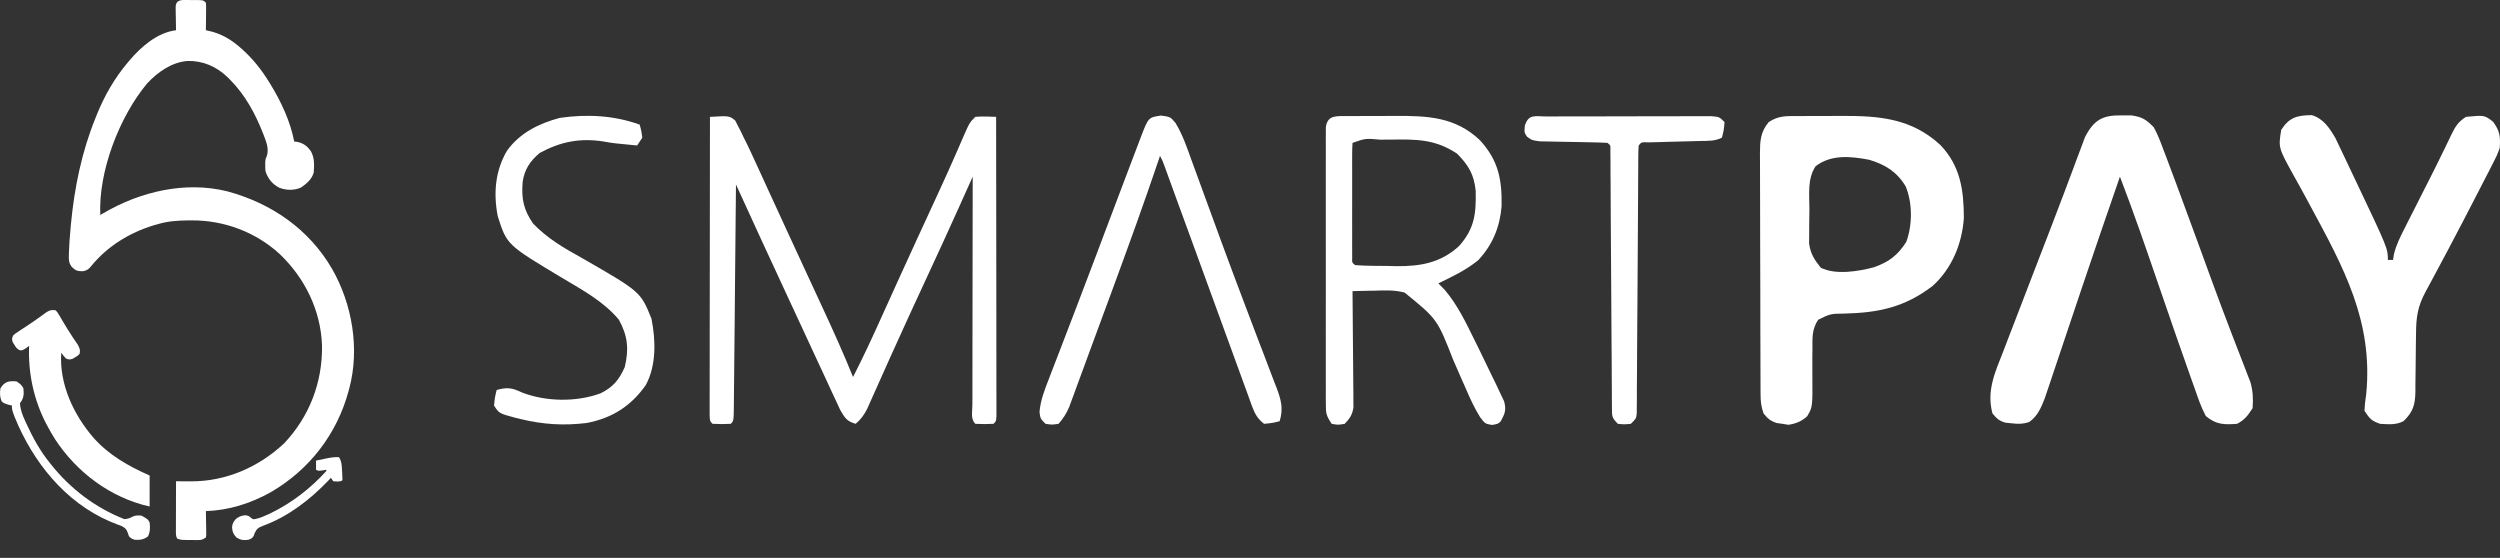
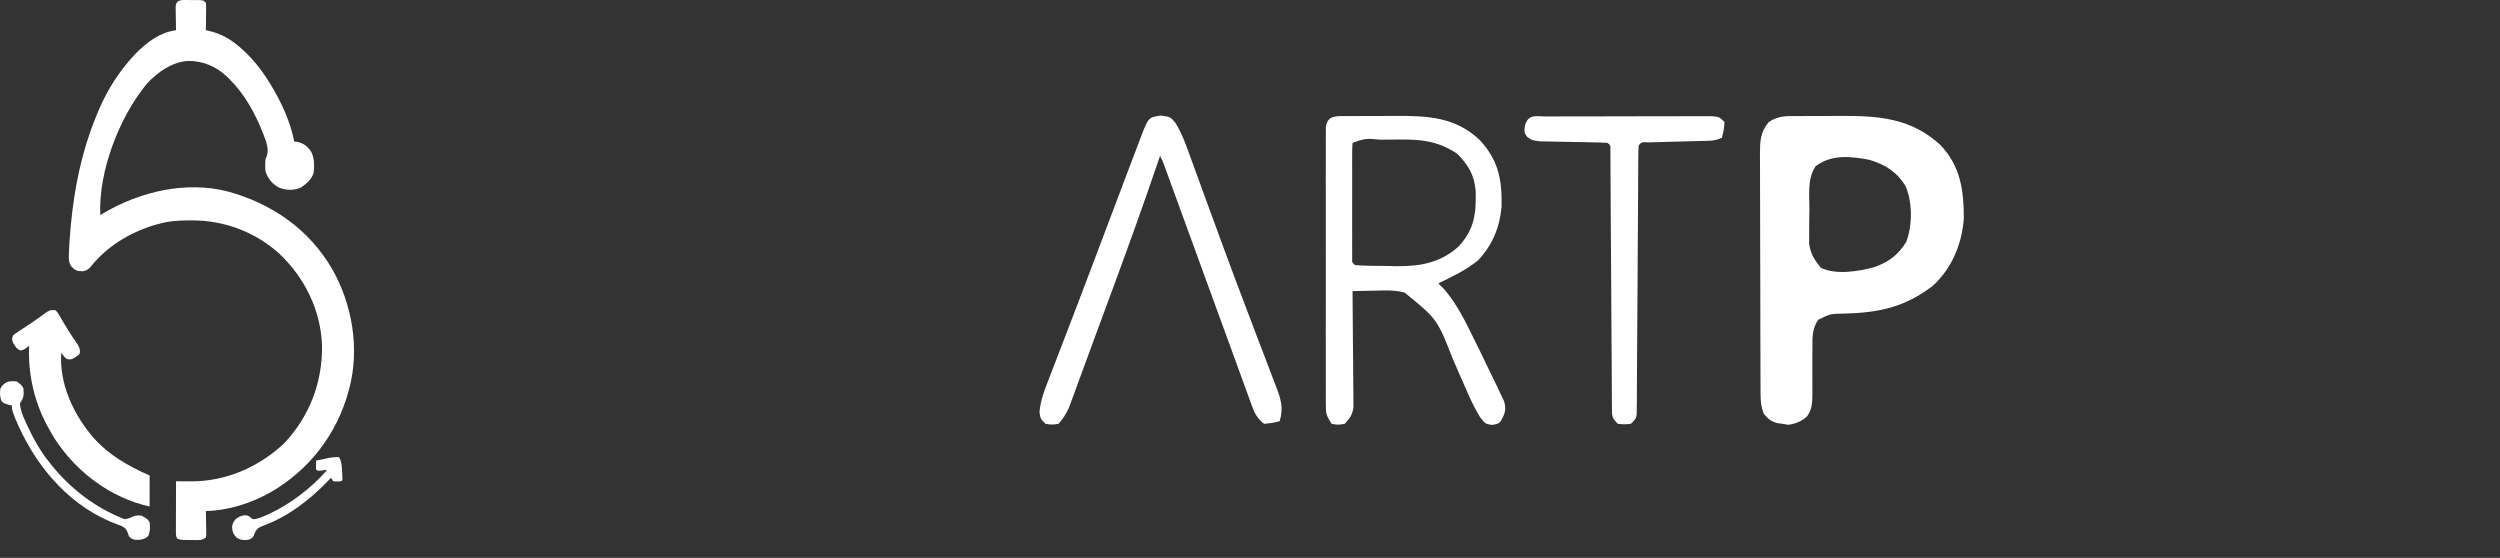
<svg xmlns="http://www.w3.org/2000/svg" width="121" height="27" viewBox="0 0 121 27" fill="none">
  <rect x="0" y="0" width="121" height="27" fill="#333333" stroke="none" />
-   <path d="M8.954 6.81856e-05C9.006 0 9.057 0 9.11 0C9.164 0.001 9.218 0.002 9.273 0.003C9.327 0.003 9.381 0.003 9.437 0.002C9.838 0.005 9.838 0.005 9.964 0.131C9.977 0.266 9.977 0.266 9.975 0.434C9.975 0.494 9.974 0.553 9.974 0.615C9.973 0.709 9.973 0.709 9.971 0.805C9.971 0.868 9.97 0.931 9.97 0.996C9.968 1.152 9.966 1.308 9.964 1.464C10.012 1.474 10.012 1.474 10.062 1.484C10.699 1.616 11.205 1.919 11.686 2.353C11.714 2.378 11.742 2.403 11.77 2.429C12.271 2.887 12.663 3.388 13.019 3.964C13.043 4.002 13.066 4.039 13.09 4.078C13.607 4.922 14.054 5.877 14.241 6.852C14.289 6.857 14.337 6.861 14.387 6.866C14.683 6.932 14.854 7.058 15.036 7.3C15.23 7.638 15.21 7.971 15.185 8.352C15.089 8.678 14.846 8.882 14.574 9.074C14.234 9.225 13.866 9.217 13.518 9.087C13.184 8.914 12.97 8.651 12.852 8.296C12.838 8.145 12.838 8.145 12.838 7.991C12.838 7.914 12.838 7.914 12.838 7.836C12.852 7.685 12.852 7.685 12.912 7.555C13.029 7.219 12.889 6.864 12.766 6.547C12.751 6.508 12.736 6.47 12.721 6.431C12.348 5.484 11.854 4.578 11.13 3.853C11.072 3.793 11.072 3.793 11.011 3.732C10.475 3.219 9.821 2.935 9.078 2.95C8.305 3.013 7.645 3.483 7.125 4.033C5.776 5.648 4.756 8.302 4.854 10.407C4.906 10.376 4.958 10.345 5.012 10.313C6.785 9.274 8.971 8.752 11.01 9.263C13.139 9.841 14.955 11.088 16.074 13.017C17.048 14.718 17.416 16.88 16.907 18.794C16.893 18.848 16.893 18.848 16.878 18.904C16.31 21.011 14.975 22.742 13.085 23.834C12.12 24.369 11.069 24.702 9.964 24.737C9.965 24.775 9.966 24.813 9.967 24.852C9.97 25.024 9.972 25.196 9.975 25.369C9.976 25.428 9.977 25.488 9.979 25.55C9.979 25.608 9.98 25.665 9.98 25.724C9.981 25.777 9.982 25.83 9.983 25.884C9.977 25.927 9.971 25.97 9.964 26.014C9.791 26.13 9.753 26.139 9.556 26.138C9.487 26.138 9.487 26.138 9.416 26.138C9.368 26.137 9.319 26.136 9.27 26.136C9.198 26.136 9.198 26.136 9.124 26.136C8.766 26.133 8.766 26.133 8.576 26.07C8.508 25.936 8.513 25.851 8.514 25.701C8.514 25.621 8.514 25.621 8.514 25.54C8.514 25.482 8.514 25.424 8.515 25.365C8.515 25.306 8.515 25.247 8.515 25.186C8.515 24.997 8.516 24.808 8.517 24.619C8.517 24.491 8.517 24.363 8.517 24.235C8.518 23.921 8.519 23.607 8.52 23.293C8.553 23.293 8.585 23.293 8.619 23.294C8.769 23.295 8.919 23.296 9.07 23.297C9.121 23.297 9.172 23.298 9.225 23.298C10.931 23.305 12.518 22.615 13.756 21.454C14.977 20.159 15.612 18.503 15.586 16.73C15.53 15.027 14.755 13.451 13.529 12.287C12.369 11.228 10.845 10.66 9.284 10.667C9.177 10.668 9.177 10.668 9.068 10.668C8.567 10.674 8.113 10.708 7.631 10.851C7.564 10.87 7.497 10.889 7.428 10.908C6.273 11.262 5.196 11.92 4.427 12.864C4.291 13.027 4.226 13.084 4.021 13.128C3.767 13.128 3.667 13.106 3.483 12.928C3.329 12.733 3.324 12.578 3.333 12.329C3.334 12.29 3.335 12.251 3.337 12.212C3.341 12.091 3.347 11.971 3.355 11.851C3.361 11.743 3.361 11.743 3.367 11.633C3.382 11.415 3.4 11.197 3.421 10.979C3.424 10.94 3.428 10.901 3.432 10.861C3.599 9.091 3.957 7.335 4.632 5.686C4.647 5.648 4.662 5.611 4.677 5.573C5.046 4.647 5.544 3.781 6.187 3.02C6.212 2.991 6.236 2.962 6.261 2.932C6.827 2.265 7.616 1.572 8.52 1.464C8.519 1.427 8.518 1.389 8.517 1.35C8.514 1.179 8.512 1.007 8.51 0.836C8.508 0.776 8.507 0.717 8.505 0.656C8.505 0.599 8.504 0.541 8.504 0.483C8.503 0.43 8.502 0.377 8.501 0.323C8.52 0.187 8.52 0.187 8.588 0.086C8.717 0 8.799 -0 8.954 6.81856e-05Z" fill="white" />
+   <path d="M8.954 6.81856e-05C9.006 0 9.057 0 9.11 0C9.164 0.001 9.218 0.002 9.273 0.003C9.327 0.003 9.381 0.003 9.437 0.002C9.838 0.005 9.838 0.005 9.964 0.131C9.977 0.266 9.977 0.266 9.975 0.434C9.975 0.494 9.974 0.553 9.974 0.615C9.973 0.709 9.973 0.709 9.971 0.805C9.971 0.868 9.97 0.931 9.97 0.996C9.968 1.152 9.966 1.308 9.964 1.464C10.012 1.474 10.012 1.474 10.062 1.484C10.699 1.616 11.205 1.919 11.686 2.353C11.714 2.378 11.742 2.403 11.77 2.429C12.271 2.887 12.663 3.388 13.019 3.964C13.043 4.002 13.066 4.039 13.09 4.078C13.607 4.922 14.054 5.877 14.241 6.852C14.289 6.857 14.337 6.861 14.387 6.866C14.683 6.932 14.854 7.058 15.036 7.3C15.23 7.638 15.21 7.971 15.185 8.352C15.089 8.678 14.846 8.882 14.574 9.074C14.234 9.225 13.866 9.217 13.518 9.087C13.184 8.914 12.97 8.651 12.852 8.296C12.838 8.145 12.838 8.145 12.838 7.991C12.838 7.914 12.838 7.914 12.838 7.836C12.852 7.685 12.852 7.685 12.912 7.555C13.029 7.219 12.889 6.864 12.766 6.547C12.751 6.508 12.736 6.47 12.721 6.431C12.348 5.484 11.854 4.578 11.13 3.853C11.072 3.793 11.072 3.793 11.011 3.732C10.475 3.219 9.821 2.935 9.078 2.95C8.305 3.013 7.645 3.483 7.125 4.033C5.776 5.648 4.756 8.302 4.854 10.407C4.906 10.376 4.958 10.345 5.012 10.313C6.785 9.274 8.971 8.752 11.01 9.263C13.139 9.841 14.955 11.088 16.074 13.017C17.048 14.718 17.416 16.88 16.907 18.794C16.893 18.848 16.893 18.848 16.878 18.904C16.31 21.011 14.975 22.742 13.085 23.834C12.12 24.369 11.069 24.702 9.964 24.737C9.965 24.775 9.966 24.813 9.967 24.852C9.97 25.024 9.972 25.196 9.975 25.369C9.976 25.428 9.977 25.488 9.979 25.55C9.979 25.608 9.98 25.665 9.98 25.724C9.981 25.777 9.982 25.83 9.983 25.884C9.977 25.927 9.971 25.97 9.964 26.014C9.791 26.13 9.753 26.139 9.556 26.138C9.487 26.138 9.487 26.138 9.416 26.138C9.368 26.137 9.319 26.136 9.27 26.136C9.198 26.136 9.198 26.136 9.124 26.136C8.766 26.133 8.766 26.133 8.576 26.07C8.508 25.936 8.513 25.851 8.514 25.701C8.514 25.621 8.514 25.621 8.514 25.54C8.514 25.482 8.514 25.424 8.515 25.365C8.515 25.306 8.515 25.247 8.515 25.186C8.515 24.997 8.516 24.808 8.517 24.619C8.517 24.491 8.517 24.363 8.517 24.235C8.518 23.921 8.519 23.607 8.52 23.293C8.553 23.293 8.585 23.293 8.619 23.294C9.121 23.297 9.172 23.298 9.225 23.298C10.931 23.305 12.518 22.615 13.756 21.454C14.977 20.159 15.612 18.503 15.586 16.73C15.53 15.027 14.755 13.451 13.529 12.287C12.369 11.228 10.845 10.66 9.284 10.667C9.177 10.668 9.177 10.668 9.068 10.668C8.567 10.674 8.113 10.708 7.631 10.851C7.564 10.87 7.497 10.889 7.428 10.908C6.273 11.262 5.196 11.92 4.427 12.864C4.291 13.027 4.226 13.084 4.021 13.128C3.767 13.128 3.667 13.106 3.483 12.928C3.329 12.733 3.324 12.578 3.333 12.329C3.334 12.29 3.335 12.251 3.337 12.212C3.341 12.091 3.347 11.971 3.355 11.851C3.361 11.743 3.361 11.743 3.367 11.633C3.382 11.415 3.4 11.197 3.421 10.979C3.424 10.94 3.428 10.901 3.432 10.861C3.599 9.091 3.957 7.335 4.632 5.686C4.647 5.648 4.662 5.611 4.677 5.573C5.046 4.647 5.544 3.781 6.187 3.02C6.212 2.991 6.236 2.962 6.261 2.932C6.827 2.265 7.616 1.572 8.52 1.464C8.519 1.427 8.518 1.389 8.517 1.35C8.514 1.179 8.512 1.007 8.51 0.836C8.508 0.776 8.507 0.717 8.505 0.656C8.505 0.599 8.504 0.541 8.504 0.483C8.503 0.43 8.502 0.377 8.501 0.323C8.52 0.187 8.52 0.187 8.588 0.086C8.717 0 8.799 -0 8.954 6.81856e-05Z" fill="white" />
  <path d="M2.688 15.017C2.773 15.101 2.773 15.101 2.843 15.22C2.87 15.264 2.896 15.308 2.924 15.352C2.951 15.4 2.979 15.447 3.007 15.496C3.065 15.593 3.124 15.69 3.182 15.787C3.226 15.859 3.226 15.859 3.27 15.933C3.346 16.059 3.426 16.183 3.509 16.305C3.532 16.34 3.555 16.375 3.579 16.411C3.642 16.504 3.705 16.597 3.768 16.689C3.858 16.858 3.892 16.941 3.854 17.127C3.765 17.217 3.765 17.217 3.646 17.287C3.607 17.311 3.569 17.335 3.529 17.36C3.386 17.414 3.327 17.409 3.188 17.349C3.063 17.207 3.063 17.207 2.965 17.072C2.858 18.574 3.558 20.067 4.521 21.182C5.279 22.037 6.209 22.556 7.242 23.015C7.242 23.51 7.242 24.005 7.242 24.515C5.355 24.095 3.711 22.862 2.66 21.251C2.532 21.047 2.413 20.839 2.299 20.627C2.272 20.577 2.272 20.577 2.245 20.527C1.638 19.37 1.351 18.043 1.41 16.738C1.36 16.776 1.309 16.814 1.258 16.853C1.077 16.961 1.077 16.961 0.964 16.953C0.823 16.891 0.779 16.824 0.699 16.693C0.674 16.655 0.65 16.617 0.625 16.578C0.566 16.433 0.577 16.383 0.633 16.239C0.724 16.155 0.724 16.155 0.844 16.077C0.887 16.047 0.931 16.018 0.976 15.988C1.047 15.942 1.047 15.942 1.119 15.895C1.215 15.831 1.312 15.767 1.408 15.703C1.456 15.671 1.503 15.64 1.552 15.608C1.673 15.527 1.791 15.444 1.909 15.358C1.941 15.335 1.973 15.312 2.007 15.287C2.092 15.226 2.177 15.163 2.262 15.101C2.427 15.007 2.501 14.993 2.688 15.017Z" fill="white" />
  <path d="M0.799 18.46C0.952 18.56 1.051 18.63 1.133 18.794C1.163 19.1 1.154 19.27 0.966 19.516C0.986 19.836 1.087 20.09 1.22 20.377C1.239 20.42 1.259 20.464 1.28 20.509C1.596 21.194 1.933 21.815 2.41 22.404C2.433 22.433 2.456 22.462 2.48 22.492C3.413 23.661 4.622 24.579 6.02 25.126C6.176 25.115 6.27 25.085 6.406 25.011C6.568 24.937 6.677 24.938 6.854 24.959C7.163 25.134 7.163 25.134 7.242 25.292C7.272 25.537 7.27 25.734 7.163 25.959C6.959 26.118 6.775 26.14 6.52 26.125C6.361 26.07 6.361 26.07 6.243 25.959C6.221 25.896 6.199 25.834 6.177 25.769C6.103 25.59 6.077 25.571 5.897 25.465C5.824 25.436 5.75 25.409 5.677 25.382C5.596 25.351 5.516 25.318 5.436 25.285C5.395 25.269 5.354 25.252 5.311 25.235C3.135 24.293 1.597 22.353 0.719 20.208C0.577 19.831 0.577 19.831 0.577 19.627C0.517 19.613 0.456 19.599 0.393 19.585C0.188 19.516 0.188 19.516 0.081 19.429C-0.011 19.218 -0.015 19.02 0.022 18.794C0.22 18.466 0.429 18.428 0.799 18.46Z" fill="white" />
  <path d="M16.407 22.126C16.543 22.337 16.544 22.56 16.556 22.803C16.559 22.844 16.561 22.885 16.564 22.927C16.57 23.03 16.572 23.134 16.574 23.237C16.518 23.293 16.518 23.293 16.327 23.306C16.262 23.302 16.197 23.297 16.129 23.293C16.074 23.21 16.074 23.21 16.018 23.126C15.968 23.178 15.918 23.231 15.867 23.285C14.984 24.2 13.945 25.004 12.738 25.445C12.517 25.528 12.426 25.588 12.325 25.802C12.313 25.84 12.3 25.877 12.288 25.916C12.224 26.05 12.156 26.074 12.019 26.125C11.771 26.157 11.66 26.143 11.443 26.014C11.285 25.834 11.244 25.743 11.232 25.51C11.247 25.343 11.3 25.252 11.408 25.126C11.563 25.004 11.66 24.962 11.856 24.938C12.019 24.959 12.019 24.959 12.13 25.046C12.238 25.141 12.238 25.141 12.387 25.115C12.614 25.061 12.809 24.976 13.019 24.876C13.06 24.856 13.101 24.836 13.144 24.816C14.139 24.33 15.056 23.616 15.796 22.793C15.796 22.774 15.796 22.756 15.796 22.737C15.734 22.747 15.672 22.758 15.609 22.768C15.407 22.793 15.407 22.793 15.296 22.737C15.296 22.591 15.296 22.444 15.296 22.293C15.429 22.265 15.562 22.237 15.695 22.21C15.733 22.202 15.77 22.194 15.809 22.186C16.011 22.144 16.2 22.117 16.407 22.126Z" fill="white" />
  <path d="M87.07 5.618C87.178 5.617 87.285 5.617 87.396 5.616C87.625 5.615 87.853 5.615 88.082 5.616C88.427 5.616 88.772 5.613 89.116 5.61C90.953 5.603 92.512 5.723 93.918 7.022C94.883 8.034 95.049 9.2 95.05 10.566C94.96 11.802 94.473 12.993 93.539 13.84C92.196 14.867 90.936 15.135 89.283 15.177C88.597 15.184 88.597 15.184 87.999 15.476C87.7 15.928 87.719 16.33 87.722 16.861C87.721 17.034 87.719 17.208 87.717 17.381C87.716 17.653 87.716 17.924 87.719 18.196C87.729 19.699 87.729 19.699 87.468 20.146C87.19 20.397 86.925 20.504 86.558 20.56C86.418 20.537 86.418 20.537 86.276 20.513C86.182 20.5 86.088 20.487 85.991 20.474C85.687 20.372 85.554 20.259 85.355 20.009C85.239 19.661 85.213 19.453 85.212 19.093C85.211 18.983 85.21 18.874 85.209 18.761C85.209 18.64 85.209 18.52 85.209 18.397C85.208 18.27 85.208 18.143 85.207 18.012C85.205 17.592 85.204 17.172 85.204 16.752C85.203 16.461 85.202 16.169 85.201 15.878C85.2 15.266 85.199 14.655 85.199 14.043C85.198 13.259 85.195 12.475 85.192 11.691C85.189 11.089 85.189 10.486 85.189 9.884C85.188 9.595 85.187 9.306 85.186 9.017C85.183 8.613 85.183 8.209 85.184 7.804C85.183 7.685 85.182 7.565 85.181 7.442C85.185 6.83 85.198 6.398 85.607 5.907C86.095 5.582 86.504 5.617 87.07 5.618ZM87.873 8.048C87.47 8.661 87.575 9.402 87.575 10.108C87.574 10.36 87.57 10.611 87.565 10.863C87.564 11.023 87.564 11.183 87.564 11.348C87.562 11.494 87.561 11.64 87.56 11.79C87.635 12.291 87.812 12.565 88.125 12.958C88.844 13.318 89.947 13.137 90.698 12.935C91.418 12.683 91.847 12.361 92.264 11.707C92.567 10.889 92.567 9.82 92.235 9.022C91.812 8.316 91.244 7.963 90.472 7.734C89.575 7.562 88.626 7.466 87.873 8.048Z" fill="white" />
-   <path d="M102.668 5.585C102.83 5.585 102.993 5.584 103.16 5.584C103.699 5.669 103.858 5.775 104.242 6.159C104.438 6.513 104.576 6.884 104.716 7.263C104.758 7.373 104.801 7.484 104.845 7.598C104.982 7.957 105.116 8.317 105.249 8.677C105.293 8.796 105.338 8.915 105.383 9.037C105.71 9.912 106.031 10.79 106.351 11.668C106.549 12.211 106.747 12.754 106.946 13.298C107.019 13.497 107.019 13.497 107.093 13.7C107.389 14.507 107.69 15.311 107.998 16.113C108.034 16.207 108.071 16.301 108.108 16.398C108.271 16.826 108.437 17.253 108.604 17.679C108.661 17.826 108.717 17.974 108.775 18.125C108.824 18.25 108.873 18.375 108.924 18.504C109.044 18.941 109.059 19.306 109.026 19.757C108.8 20.104 108.642 20.327 108.271 20.513C107.635 20.561 107.253 20.552 106.76 20.135C106.535 19.71 106.383 19.263 106.226 18.809C106.154 18.608 106.154 18.608 106.08 18.403C105.927 17.974 105.776 17.544 105.627 17.113C105.53 16.837 105.433 16.561 105.335 16.284C105.044 15.449 104.756 14.613 104.47 13.777C103.87 12.027 103.27 10.278 102.605 8.551C101.985 10.339 101.369 12.127 100.767 13.92C100.685 14.163 100.604 14.405 100.522 14.648C100.192 15.629 100.192 15.629 99.863 16.611C99.752 16.942 99.641 17.272 99.53 17.603C99.427 17.909 99.324 18.215 99.222 18.521C99.176 18.658 99.129 18.795 99.082 18.936C99.042 19.056 99.002 19.175 98.96 19.298C98.783 19.744 98.611 20.149 98.21 20.428C97.904 20.526 97.691 20.526 97.372 20.489C97.276 20.48 97.179 20.47 97.08 20.46C96.757 20.372 96.65 20.264 96.435 20.009C96.14 18.91 96.561 18.018 96.96 17.002C97.03 16.818 97.1 16.635 97.17 16.451C97.355 15.966 97.542 15.482 97.73 14.998C97.915 14.521 98.098 14.043 98.281 13.564C98.604 12.717 98.932 11.871 99.26 11.025C99.478 10.464 99.692 9.901 99.903 9.337C100.038 8.975 100.175 8.613 100.311 8.251C100.375 8.082 100.438 7.912 100.5 7.742C100.586 7.508 100.675 7.275 100.763 7.042C100.812 6.91 100.861 6.779 100.911 6.643C101.333 5.817 101.754 5.569 102.668 5.585Z" fill="white" />
-   <path d="M34.362 5.656C35.306 5.602 35.306 5.602 35.588 5.839C35.63 5.923 35.672 6.007 35.715 6.093C35.764 6.186 35.813 6.278 35.863 6.374C35.908 6.469 35.953 6.565 35.999 6.663C36.042 6.748 36.084 6.832 36.129 6.92C36.259 7.183 36.382 7.45 36.504 7.718C36.55 7.818 36.596 7.918 36.644 8.021C36.794 8.347 36.943 8.673 37.093 9C37.198 9.229 37.303 9.457 37.408 9.686C37.627 10.16 37.844 10.634 38.062 11.109C38.383 11.808 38.706 12.506 39.03 13.204C39.183 13.534 39.335 13.863 39.488 14.192C39.584 14.4 39.681 14.609 39.778 14.818C40.304 15.952 40.819 17.087 41.287 18.247C41.771 17.305 42.214 16.347 42.649 15.383C42.855 14.926 43.062 14.47 43.269 14.014C43.312 13.918 43.355 13.823 43.4 13.724C43.721 13.017 44.045 12.31 44.369 11.604C44.416 11.502 44.463 11.4 44.512 11.295C44.738 10.803 44.965 10.311 45.192 9.819C45.276 9.635 45.361 9.452 45.446 9.268C45.486 9.179 45.527 9.091 45.569 8.999C45.792 8.515 46.01 8.029 46.224 7.541C46.27 7.437 46.316 7.333 46.363 7.225C46.45 7.025 46.538 6.824 46.624 6.623C46.925 5.935 46.925 5.935 47.205 5.656C47.543 5.622 47.871 5.645 48.212 5.656C48.215 7.574 48.217 9.493 48.219 11.411C48.219 12.302 48.22 13.193 48.222 14.084C48.223 14.942 48.224 15.801 48.224 16.66C48.224 16.988 48.225 17.317 48.225 17.645C48.226 18.104 48.227 18.562 48.226 19.02C48.227 19.158 48.227 19.295 48.228 19.436C48.228 19.561 48.227 19.685 48.227 19.813C48.227 19.921 48.227 20.03 48.228 20.141C48.212 20.387 48.212 20.387 48.086 20.513C47.645 20.529 47.645 20.529 47.205 20.513C46.968 20.276 47.064 19.935 47.063 19.62C47.064 19.455 47.064 19.455 47.065 19.286C47.065 19.171 47.065 19.055 47.065 18.936C47.065 18.553 47.066 18.169 47.067 17.786C47.067 17.52 47.067 17.255 47.067 16.99C47.068 16.291 47.069 15.591 47.07 14.892C47.072 14.179 47.072 13.466 47.073 12.752C47.074 11.352 47.076 9.952 47.079 8.552C47.047 8.622 47.016 8.692 46.983 8.764C46.838 9.088 46.692 9.413 46.546 9.737C46.497 9.848 46.447 9.958 46.396 10.071C45.892 11.192 45.377 12.308 44.86 13.423C44.276 14.682 43.694 15.942 43.126 17.208C43.083 17.305 43.039 17.402 42.994 17.501C42.789 17.958 42.584 18.416 42.38 18.874C42.307 19.037 42.234 19.199 42.161 19.362C42.098 19.503 42.036 19.644 41.971 19.789C41.81 20.097 41.675 20.29 41.413 20.513C40.987 20.385 40.898 20.241 40.67 19.849C40.586 19.672 40.503 19.493 40.422 19.314C40.354 19.169 40.354 19.169 40.285 19.022C40.138 18.706 39.992 18.39 39.847 18.073C39.745 17.855 39.643 17.636 39.541 17.417C39.287 16.871 39.034 16.324 38.782 15.778C38.582 15.345 38.381 14.913 38.179 14.481C37.317 12.635 36.47 10.782 35.621 8.929C35.62 9.073 35.619 9.216 35.617 9.363C35.605 10.71 35.592 12.057 35.578 13.404C35.572 14.097 35.565 14.79 35.559 15.482C35.553 16.15 35.546 16.818 35.539 17.486C35.536 17.741 35.534 17.996 35.532 18.252C35.529 18.608 35.525 18.965 35.521 19.321C35.52 19.428 35.52 19.534 35.519 19.644C35.51 20.373 35.51 20.373 35.369 20.513C34.929 20.529 34.929 20.529 34.488 20.513C34.362 20.387 34.362 20.387 34.347 20.141C34.347 20.033 34.347 19.924 34.347 19.813C34.347 19.689 34.347 19.564 34.346 19.436C34.347 19.299 34.347 19.162 34.348 19.02C34.348 18.877 34.348 18.733 34.348 18.585C34.348 18.107 34.349 17.63 34.35 17.152C34.35 16.822 34.35 16.492 34.35 16.162C34.351 15.38 34.352 14.598 34.353 13.817C34.355 12.927 34.355 12.037 34.356 11.148C34.357 9.317 34.359 7.486 34.362 5.656Z" fill="white" />
-   <path d="M111.887 5.572C112.447 5.735 112.751 6.196 113.034 6.683C113.104 6.83 113.175 6.978 113.247 7.13C113.286 7.21 113.324 7.29 113.364 7.373C113.488 7.632 113.61 7.891 113.732 8.15C113.816 8.328 113.901 8.505 113.985 8.682C115.573 12.025 115.573 12.025 115.573 12.581C115.656 12.581 115.74 12.581 115.825 12.581C115.837 12.495 115.849 12.409 115.862 12.32C115.97 11.872 116.16 11.487 116.369 11.079C116.411 10.995 116.453 10.912 116.496 10.825C116.631 10.557 116.767 10.29 116.903 10.023C116.991 9.849 117.079 9.675 117.167 9.5C117.299 9.239 117.431 8.978 117.564 8.717C117.795 8.263 118.022 7.808 118.243 7.35C118.289 7.258 118.334 7.165 118.38 7.07C118.466 6.894 118.551 6.716 118.636 6.539C118.84 6.121 118.955 5.919 119.351 5.656C120.247 5.57 120.247 5.57 120.665 5.892C120.995 6.341 121.025 6.609 120.987 7.167C120.857 7.515 120.857 7.515 120.674 7.872C120.606 8.005 120.539 8.138 120.469 8.275C120.36 8.486 120.36 8.486 120.248 8.701C120.173 8.847 120.099 8.992 120.022 9.142C119.8 9.576 119.576 10.008 119.351 10.44C119.29 10.558 119.229 10.675 119.166 10.796C118.715 11.663 118.257 12.525 117.794 13.386C117.748 13.473 117.701 13.56 117.652 13.65C117.565 13.813 117.477 13.976 117.389 14.138C117.018 14.828 116.94 15.359 116.936 16.133C116.933 16.341 116.93 16.549 116.927 16.757C116.923 17.085 116.919 17.413 116.917 17.74C116.915 18.057 116.91 18.373 116.905 18.69C116.905 18.788 116.905 18.885 116.905 18.985C116.891 19.614 116.781 19.947 116.329 20.387C115.948 20.577 115.616 20.535 115.196 20.513C114.77 20.363 114.701 20.274 114.44 19.883C114.462 19.525 114.462 19.525 114.525 19.074C114.869 15.54 113.423 12.931 111.793 9.915C111.748 9.831 111.703 9.747 111.657 9.661C111.442 9.264 111.226 8.868 111.003 8.474C110.272 7.149 110.272 7.149 110.411 6.285C110.812 5.664 111.192 5.584 111.887 5.572Z" fill="white" />
  <path d="M65.199 5.617C65.301 5.617 65.404 5.618 65.509 5.618C65.615 5.617 65.72 5.617 65.829 5.616C66.053 5.615 66.278 5.615 66.502 5.616C66.842 5.616 67.181 5.613 67.521 5.61C69.088 5.604 70.438 5.652 71.631 6.789C72.523 7.764 72.701 8.684 72.677 9.991C72.59 10.999 72.238 11.858 71.541 12.598C70.961 13.071 70.288 13.391 69.617 13.714C69.721 13.82 69.824 13.927 69.931 14.036C70.552 14.77 70.957 15.627 71.379 16.484C71.444 16.615 71.509 16.746 71.576 16.881C71.792 17.319 72.003 17.759 72.213 18.199C72.284 18.343 72.354 18.486 72.426 18.634C72.49 18.77 72.554 18.906 72.62 19.046C72.678 19.168 72.736 19.29 72.796 19.415C72.912 19.836 72.843 20.009 72.638 20.387C72.513 20.513 72.513 20.513 72.221 20.568C71.883 20.513 71.883 20.513 71.637 20.191C71.363 19.753 71.152 19.288 70.948 18.815C70.868 18.633 70.787 18.451 70.707 18.269C70.583 17.987 70.459 17.705 70.337 17.422C69.562 15.444 69.562 15.444 67.984 14.161C67.506 14.031 67.031 14.053 66.54 14.068C66.436 14.07 66.332 14.071 66.224 14.073C65.97 14.078 65.716 14.084 65.462 14.091C65.463 14.165 65.463 14.238 65.464 14.313C65.472 15.073 65.478 15.832 65.482 16.592C65.484 16.876 65.487 17.159 65.49 17.443C65.495 17.851 65.497 18.258 65.499 18.666C65.501 18.792 65.502 18.919 65.504 19.05C65.504 19.228 65.504 19.228 65.504 19.409C65.505 19.513 65.506 19.617 65.507 19.724C65.45 20.08 65.33 20.253 65.084 20.513C64.761 20.568 64.761 20.568 64.454 20.513C64.186 20.111 64.171 20.012 64.171 19.551C64.17 19.431 64.169 19.311 64.168 19.188C64.169 19.057 64.169 18.925 64.17 18.79C64.169 18.652 64.169 18.513 64.169 18.371C64.168 17.912 64.168 17.453 64.169 16.995C64.169 16.677 64.169 16.359 64.168 16.041C64.168 15.375 64.168 14.708 64.17 14.042C64.171 13.271 64.171 12.5 64.169 11.729C64.168 10.987 64.168 10.246 64.169 9.505C64.169 9.189 64.169 8.873 64.168 8.557C64.168 8.117 64.168 7.677 64.17 7.236C64.169 7.105 64.169 6.973 64.168 6.837C64.169 6.718 64.17 6.598 64.171 6.475C64.171 6.371 64.171 6.267 64.171 6.16C64.247 5.553 64.693 5.624 65.199 5.617ZM65.462 6.915C65.449 7.096 65.445 7.277 65.445 7.459C65.445 7.574 65.445 7.69 65.444 7.809C65.444 7.934 65.445 8.06 65.445 8.19C65.445 8.318 65.445 8.446 65.445 8.578C65.445 8.849 65.445 9.12 65.445 9.392C65.446 9.809 65.445 10.226 65.444 10.643C65.445 10.906 65.445 11.169 65.445 11.432C65.445 11.557 65.444 11.683 65.444 11.812C65.445 11.928 65.445 12.043 65.445 12.162C65.445 12.265 65.445 12.367 65.446 12.472C65.436 12.709 65.436 12.709 65.588 12.832C66.109 12.872 66.631 12.867 67.153 12.872C67.299 12.875 67.444 12.879 67.593 12.883C68.766 12.892 69.729 12.719 70.616 11.912C71.369 11.066 71.45 10.344 71.423 9.229C71.342 8.441 71.076 8.001 70.529 7.442C69.473 6.731 68.538 6.737 67.295 6.757C67.133 6.758 66.97 6.759 66.803 6.759C66.085 6.696 66.085 6.696 65.462 6.915Z" fill="white" />
  <path d="M56.191 5.593C56.648 5.656 56.648 5.656 56.896 5.954C57.238 6.514 57.446 7.131 57.667 7.746C57.716 7.879 57.765 8.012 57.815 8.148C57.975 8.584 58.134 9.02 58.292 9.456C58.517 10.071 58.742 10.685 58.967 11.299C59.025 11.458 59.083 11.617 59.141 11.775C59.544 12.874 59.956 13.969 60.372 15.062C60.538 15.5 60.704 15.938 60.87 16.376C60.977 16.657 61.085 16.938 61.193 17.218C61.343 17.609 61.492 18 61.639 18.392C61.684 18.507 61.729 18.622 61.776 18.741C61.999 19.339 62.126 19.75 61.936 20.387C61.582 20.474 61.582 20.474 61.181 20.513C60.871 20.271 60.734 20.029 60.601 19.665C60.566 19.57 60.531 19.474 60.495 19.377C60.458 19.273 60.42 19.169 60.382 19.061C60.341 18.951 60.301 18.841 60.259 18.727C60.124 18.36 59.992 17.992 59.858 17.625C59.765 17.369 59.671 17.112 59.578 16.856C59.377 16.309 59.178 15.762 58.979 15.215C58.597 14.162 58.212 13.109 57.828 12.057C57.559 11.322 57.291 10.588 57.023 9.853C56.949 9.649 56.949 9.649 56.873 9.441C56.78 9.186 56.687 8.93 56.594 8.675C56.553 8.562 56.512 8.45 56.47 8.334C56.434 8.235 56.398 8.137 56.362 8.036C56.273 7.79 56.273 7.79 56.144 7.544C56.122 7.611 56.099 7.678 56.076 7.747C55.377 9.817 54.632 11.868 53.878 13.918C53.831 14.047 53.783 14.176 53.734 14.309C53.454 15.071 53.172 15.834 52.89 16.595C52.737 17.008 52.586 17.421 52.435 17.834C52.334 18.109 52.232 18.384 52.131 18.659C52.061 18.851 52.061 18.851 51.99 19.047C51.924 19.225 51.924 19.225 51.856 19.407C51.799 19.564 51.799 19.564 51.74 19.723C51.603 20.028 51.456 20.263 51.234 20.513C50.911 20.56 50.911 20.56 50.604 20.513C50.352 20.261 50.352 20.261 50.312 19.937C50.364 19.377 50.541 18.913 50.745 18.392C50.787 18.282 50.829 18.173 50.872 18.06C51.01 17.7 51.149 17.34 51.289 16.98C51.386 16.727 51.482 16.475 51.579 16.223C51.78 15.696 51.983 15.169 52.185 14.642C52.487 13.857 52.784 13.071 53.081 12.284C53.128 12.159 53.175 12.033 53.224 11.903C53.318 11.655 53.412 11.406 53.505 11.157C53.84 10.267 54.176 9.377 54.514 8.488C54.595 8.274 54.677 8.059 54.758 7.845C54.878 7.527 54.999 7.21 55.12 6.893C55.156 6.797 55.193 6.701 55.23 6.602C55.584 5.683 55.584 5.683 56.191 5.593Z" fill="white" />
-   <path d="M30.963 6.033C31.041 6.324 31.041 6.324 31.088 6.663C31.005 6.788 30.922 6.912 30.837 7.041C29.68 6.933 29.68 6.933 29.184 6.844C28.063 6.673 27.118 6.86 26.123 7.403C25.66 7.787 25.382 8.204 25.297 8.803C25.229 9.613 25.337 10.145 25.8 10.818C26.486 11.538 27.299 12.008 28.161 12.486C31.002 14.117 31.002 14.117 31.531 15.423C31.739 16.465 31.773 17.687 31.255 18.638C30.542 19.657 29.613 20.243 28.393 20.473C27.298 20.608 26.277 20.545 25.21 20.285C25.124 20.264 25.038 20.243 24.949 20.222C24.16 20.011 24.16 20.011 23.912 19.631C23.951 19.23 23.951 19.23 24.038 18.876C24.546 18.733 24.785 18.768 25.257 18.994C26.418 19.445 27.883 19.468 29.058 19.041C29.67 18.742 29.963 18.387 30.239 17.767C30.444 16.892 30.388 16.267 29.955 15.476C29.234 14.602 28.188 14.035 27.226 13.461C24.528 11.847 24.528 11.847 24.091 10.463C23.876 9.362 23.966 8.263 24.541 7.292C25.162 6.43 26.088 5.972 27.101 5.704C28.404 5.517 29.723 5.583 30.963 6.033Z" fill="white" />
  <path d="M74.877 5.637C74.967 5.637 75.056 5.636 75.148 5.636C75.445 5.635 75.741 5.635 76.037 5.634C76.243 5.634 76.448 5.634 76.653 5.633C77.084 5.632 77.515 5.632 77.946 5.632C78.499 5.632 79.052 5.631 79.605 5.628C80.03 5.627 80.454 5.627 80.878 5.627C81.082 5.627 81.286 5.626 81.49 5.625C81.775 5.624 82.06 5.624 82.344 5.625C82.507 5.625 82.669 5.625 82.836 5.624C83.215 5.656 83.215 5.656 83.467 5.907C83.435 6.293 83.435 6.293 83.341 6.663C82.983 6.842 82.669 6.814 82.27 6.824C82.107 6.829 81.943 6.834 81.775 6.838C81.514 6.845 81.254 6.852 80.993 6.858C80.742 6.865 80.491 6.872 80.24 6.879C80.089 6.883 79.938 6.887 79.783 6.891C79.449 6.876 79.449 6.876 79.312 7.041C79.299 7.212 79.294 7.384 79.293 7.556C79.292 7.723 79.292 7.723 79.291 7.892C79.29 8.077 79.29 8.077 79.29 8.264C79.289 8.393 79.288 8.522 79.287 8.654C79.285 8.934 79.284 9.214 79.283 9.495C79.281 9.937 79.278 10.38 79.275 10.823C79.266 12.082 79.258 13.341 79.252 14.601C79.248 15.37 79.242 16.139 79.236 16.908C79.234 17.202 79.233 17.496 79.232 17.79C79.23 18.2 79.227 18.61 79.224 19.021C79.224 19.143 79.224 19.266 79.224 19.392C79.222 19.503 79.221 19.615 79.22 19.73C79.219 19.827 79.219 19.924 79.218 20.024C79.186 20.261 79.186 20.261 78.934 20.513C78.619 20.544 78.619 20.544 78.304 20.513C78.002 20.21 78.021 20.143 78.018 19.73C78.016 19.563 78.016 19.563 78.015 19.392C78.014 19.27 78.014 19.147 78.014 19.021C78.013 18.892 78.012 18.763 78.011 18.631C78.008 18.203 78.006 17.776 78.005 17.349C78.003 17.053 78.001 16.757 77.998 16.462C77.993 15.682 77.988 14.902 77.984 14.123C77.978 12.874 77.969 11.625 77.96 10.377C77.958 9.939 77.956 9.502 77.954 9.064C77.952 8.798 77.95 8.531 77.948 8.264C77.948 8.142 77.948 8.019 77.948 7.892C77.947 7.781 77.946 7.67 77.945 7.556C77.944 7.459 77.944 7.362 77.943 7.262C77.951 7.037 77.951 7.037 77.801 6.915C77.535 6.899 77.269 6.892 77.003 6.888C76.84 6.885 76.678 6.881 76.51 6.877C76.25 6.872 75.991 6.867 75.731 6.864C75.481 6.861 75.231 6.855 74.981 6.849C74.83 6.846 74.68 6.844 74.525 6.841C74.149 6.789 74.149 6.789 73.907 6.617C73.772 6.411 73.772 6.411 73.803 6.081C73.988 5.496 74.304 5.639 74.877 5.637Z" fill="white" />
</svg>